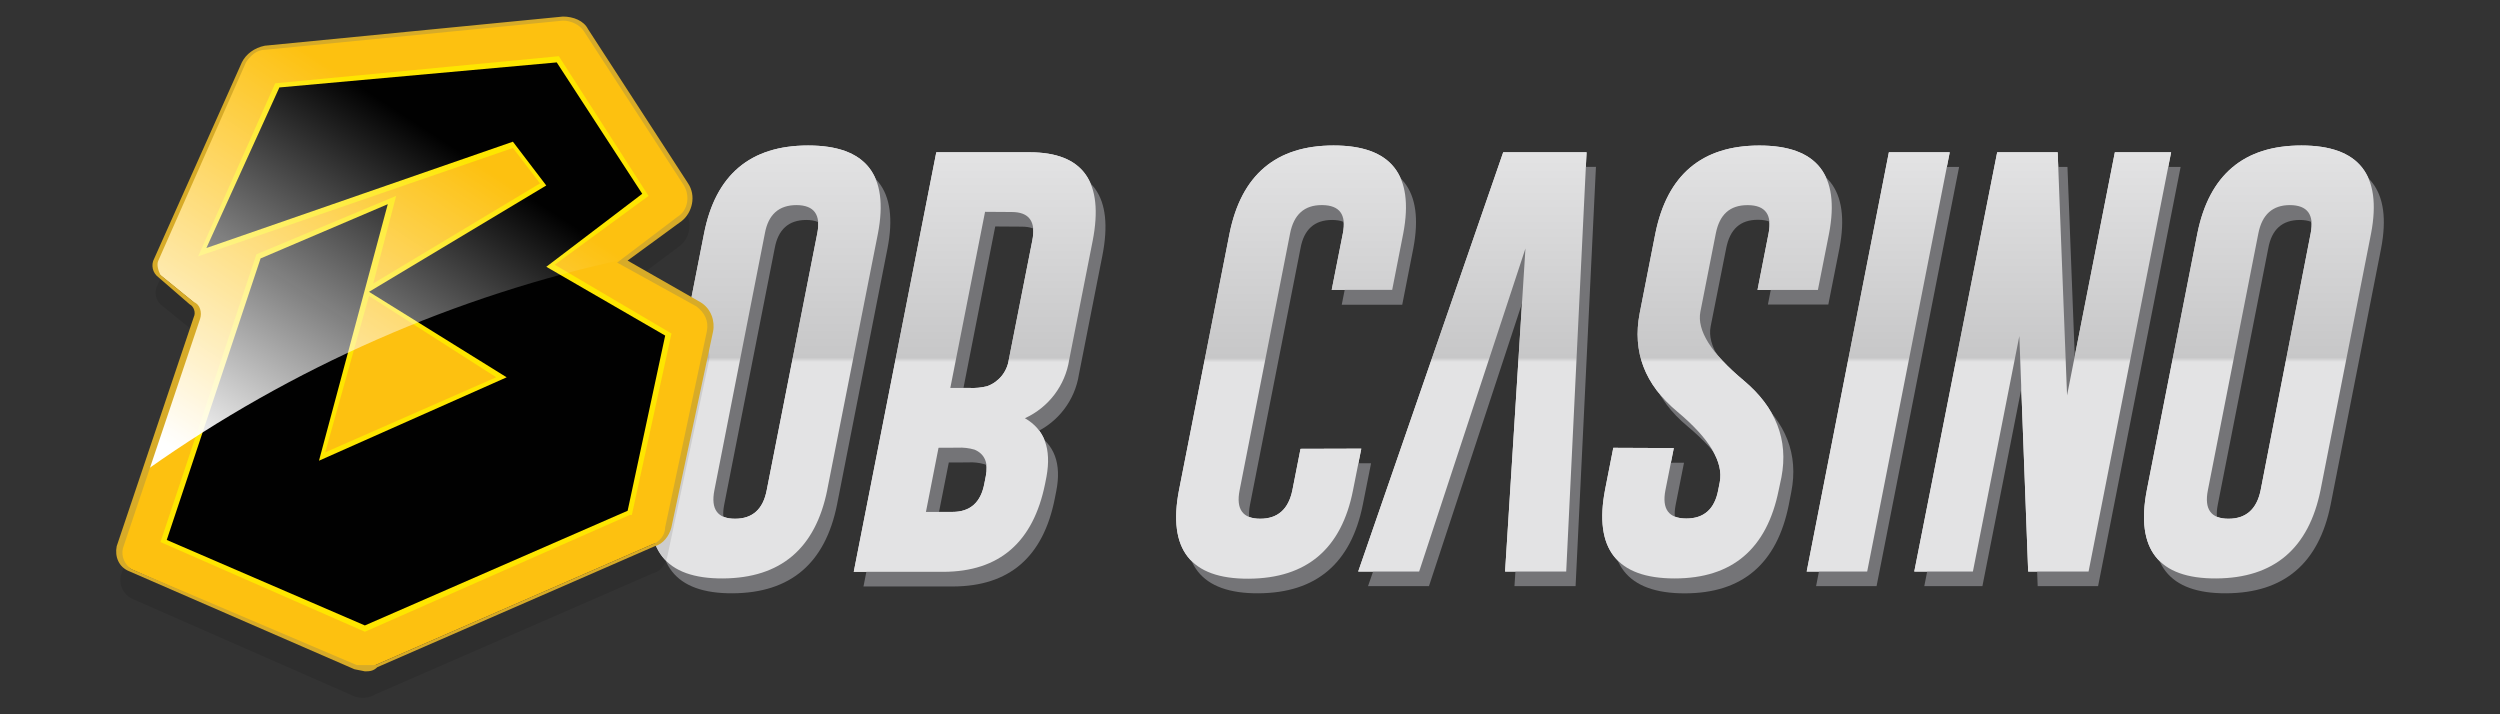
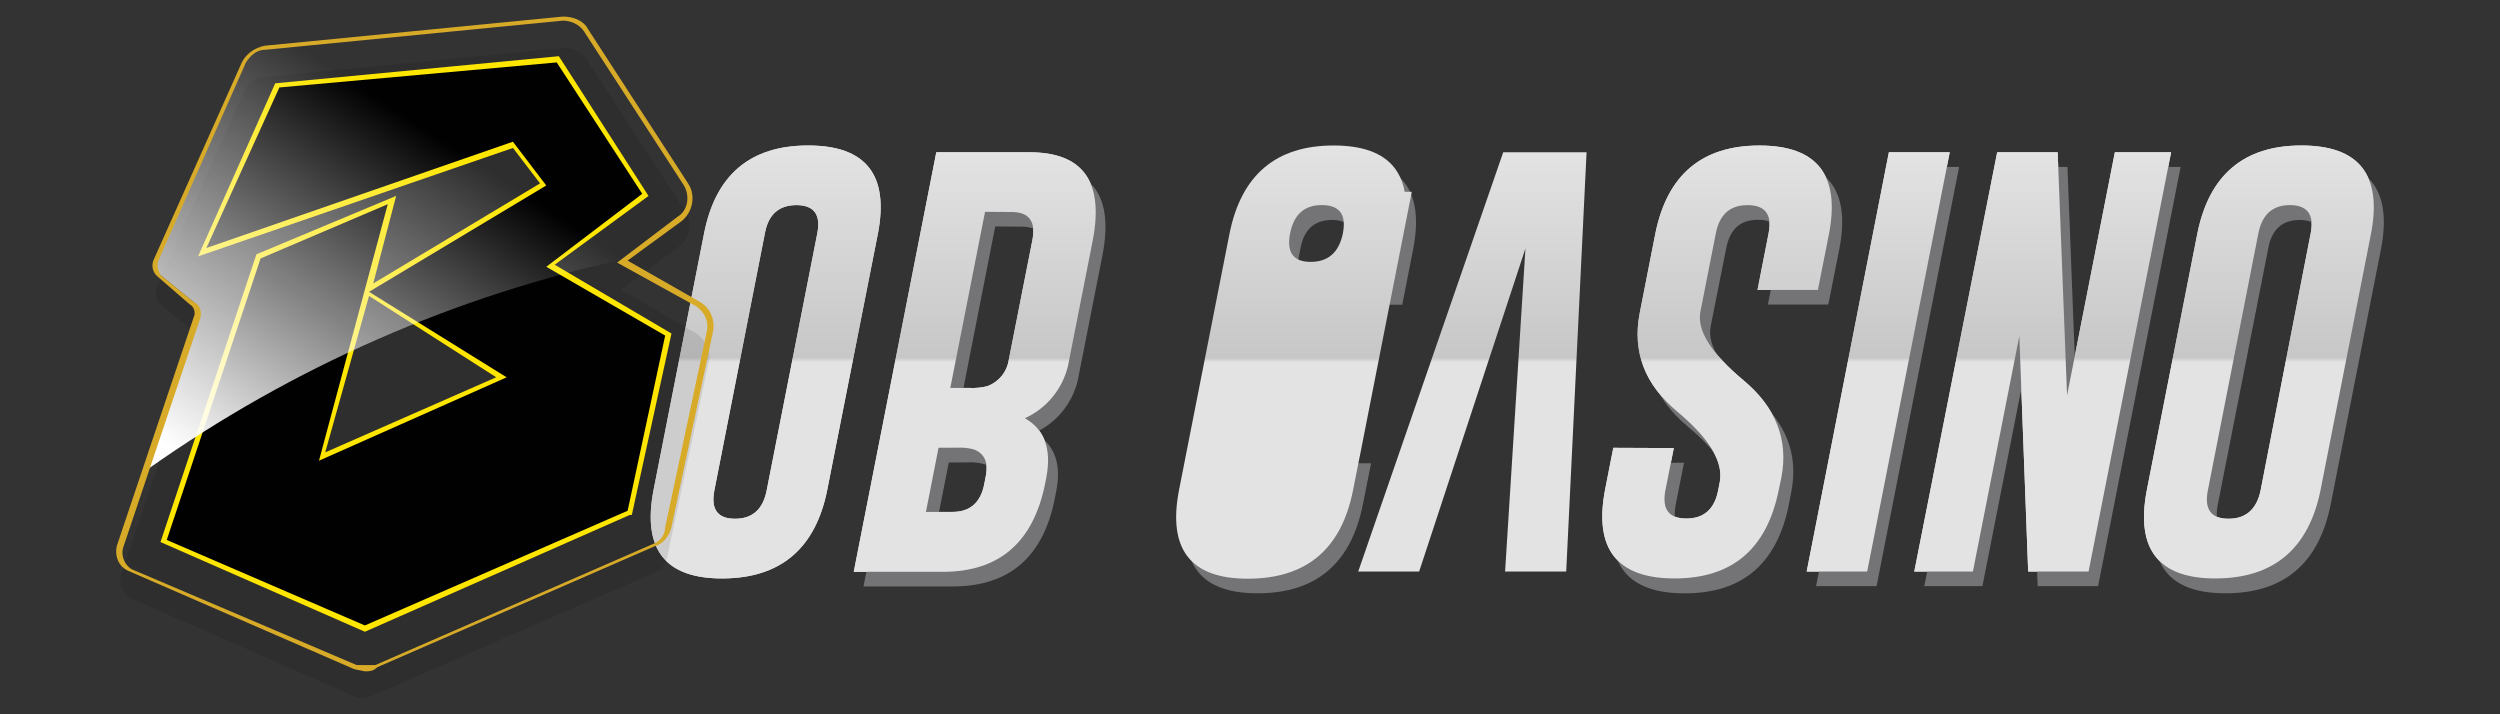
<svg xmlns="http://www.w3.org/2000/svg" xmlns:xlink="http://www.w3.org/1999/xlink" id="bingo_casino" data-name="bingo casino" width="560" height="160" viewBox="0 0 560 160">
  <rect x="0" y="0" width="560" height="160" fill="#333333" stroke="none" />
  <defs>
    <style>
      .cls-1, .cls-2 {
        fill: #010101;
      }

      .cls-3 {
        fill: #d7ab28;
      }

      .cls-4 {
        fill: url(#linear-gradient-8);
      }

      .cls-5 {
        fill: url(#linear-gradient-7);
      }

      .cls-6 {
        fill: url(#linear-gradient-5);
      }

      .cls-7 {
        fill: url(#linear-gradient-6);
      }

      .cls-8 {
        fill: url(#linear-gradient-9);
      }

      .cls-9 {
        fill: url(#linear-gradient-4);
      }

      .cls-10 {
        fill: url(#linear-gradient-3);
      }

      .cls-11 {
        fill: url(#linear-gradient-2);
      }

      .cls-12 {
        fill: url(#linear-gradient);
      }

      .cls-13 {
        fill: #fdc110;
      }

      .cls-14 {
        fill: #fee600;
      }

      .cls-15 {
        fill: url(#linear-gradient-10);
      }

      .cls-16 {
        fill: url(#linear-gradient-11);
      }

      .cls-17 {
        fill: url(#linear-gradient-12);
      }

      .cls-18 {
        fill: url(#linear-gradient-13);
      }

      .cls-19 {
        fill: url(#linear-gradient-14);
      }

      .cls-20 {
        fill: url(#linear-gradient-15);
      }

      .cls-21 {
        fill: url(#linear-gradient-16);
      }

      .cls-22 {
        fill: #747477;
      }

      .cls-2 {
        isolation: isolate;
        opacity: .1;
      }
    </style>
    <linearGradient id="linear-gradient" x1="171.52" y1="32.43" x2="171.52" y2="129.42" gradientTransform="translate(0 162) scale(1 -1)" gradientUnits="userSpaceOnUse">
      <stop offset=".41" stop-color="#e3e3e4" />
      <stop offset=".5" stop-color="#e3e3e4" />
      <stop offset=".51" stop-color="#c7c7c8" />
      <stop offset="1" stop-color="#e3e3e4" />
    </linearGradient>
    <linearGradient id="linear-gradient-2" x1="218.34" y1="33.92" x2="218.34" y2="127.89" xlink:href="#linear-gradient" />
    <linearGradient id="linear-gradient-3" x1="289.21" y1="32.37" x2="289.21" y2="129.28" xlink:href="#linear-gradient" />
    <linearGradient id="linear-gradient-4" x1="329.81" y1="33.98" x2="329.81" y2="127.89" xlink:href="#linear-gradient" />
    <linearGradient id="linear-gradient-5" x1="384.62" y1="32.43" x2="384.62" y2="129.4" xlink:href="#linear-gradient" />
    <linearGradient id="linear-gradient-6" x1="420.72" y1="33.98" x2="420.72" y2="127.89" xlink:href="#linear-gradient" />
    <linearGradient id="linear-gradient-7" x1="457.57" y1="33.98" x2="457.57" y2="127.89" xlink:href="#linear-gradient" />
    <linearGradient id="linear-gradient-8" x1="506" x2="506" xlink:href="#linear-gradient" />
    <linearGradient id="linear-gradient-9" x1="218.34" y1="33.92" x2="218.34" y2="127.89" xlink:href="#linear-gradient" />
    <linearGradient id="linear-gradient-10" x1="289.21" y1="32.37" x2="289.21" y2="129.28" xlink:href="#linear-gradient" />
    <linearGradient id="linear-gradient-11" x1="329.81" y1="33.98" x2="329.81" y2="127.89" xlink:href="#linear-gradient" />
    <linearGradient id="linear-gradient-12" x1="384.62" y1="32.43" x2="384.62" y2="129.4" xlink:href="#linear-gradient" />
    <linearGradient id="linear-gradient-13" x1="420.72" y1="33.98" x2="420.72" y2="127.89" xlink:href="#linear-gradient" />
    <linearGradient id="linear-gradient-14" x1="457.57" y1="33.98" x2="457.57" y2="127.89" xlink:href="#linear-gradient" />
    <linearGradient id="linear-gradient-15" x1="506" x2="506" xlink:href="#linear-gradient" />
    <linearGradient id="linear-gradient-16" x1="52.62" y1="52.35" x2="123.62" y2="161.19" gradientTransform="translate(0 162) scale(1 -1)" gradientUnits="userSpaceOnUse">
      <stop offset="0" stop-color="#fff" />
      <stop offset=".7" stop-color="#fff" stop-opacity="0" />
    </linearGradient>
  </defs>
  <g>
    <path class="cls-12" d="M185.31,109.73c-2.65,13.15-10.44,19.76-23.37,19.84-12.94.08-18.12-6.53-15.54-19.84l11.31-57.44c2.58-13.13,10.35-19.7,23.31-19.7s18.17,6.59,15.63,19.76l-11.35,57.38ZM183.07,52.29c.83-4.21-.71-6.32-4.64-6.35h0c-3.97,0-6.34,2.12-7.1,6.35l-11.31,57.54c-.83,4.25.71,6.37,4.64,6.37s6.3-2.16,7.1-6.47l11.31-57.44Z" />
    <path class="cls-11" d="M209.74,34.11h20.87c12.01,0,16.73,6.61,14.15,19.84l-5.26,26.65c-.89,5.75-4.62,10.67-9.92,13.08,4.42,2.54,5.95,6.9,4.84,13.06l-.32,1.63c-2.65,13.11-10.24,19.68-22.8,19.72h-20.06l18.49-93.97ZM210.23,100.3l-2.82,14.37h5.95c3.97,0,6.35-2.12,7.14-6.37l.32-1.63c.6-3-.24-4.98-2.52-5.95-1.23-.36-2.51-.51-3.79-.44l-4.29.02ZM220.65,47.46l-7.78,39.44h4.27c1.33.07,2.67-.06,3.97-.38,2.6-.93,4.47-3.22,4.86-5.95l5.26-26.65c.86-4.29-.68-6.43-4.62-6.43l-5.95-.04Z" />
-     <path class="cls-10" d="M304.93,100.5l-1.85,9.29c-2.58,13.15-10.37,19.76-23.37,19.84-13,.08-18.2-6.55-15.6-19.9l11.31-57.44c2.65-13.13,10.42-19.7,23.31-19.7s18.1,6.57,15.6,19.7l-2.48,12.64h-13.55l2.5-12.64c.83-4.21-.71-6.32-4.64-6.35h-.1c-3.89,0-6.25,2.12-7.08,6.35l-11.31,57.54c-.83,4.25.71,6.37,4.62,6.37s6.32-2.12,7.2-6.37l1.83-9.29,13.61-.04Z" />
-     <path class="cls-9" d="M341.7,55.66l-23.81,72.36h-13.65l32.48-93.91h18.67l-4.56,93.91h-13.69l4.56-72.36Z" />
    <path class="cls-6" d="M374.93,100.36l-1.87,9.42c-.83,4.25.73,6.37,4.68,6.37s6.34-2.12,7.14-6.37l.34-1.73c.9-4.52-2.28-9.81-9.54-15.87-7.26-6.06-10.06-13.4-8.39-22.02l3.51-17.86c2.65-13.13,10.42-19.7,23.31-19.7s18.1,6.57,15.6,19.7l-2.5,12.64h-13.53l2.48-12.64c.83-4.21-.71-6.32-4.62-6.35h-.1c-3.97,0-6.27,2.12-7.1,6.35l-3.45,17.52c-.82,4.18,2.4,9.31,9.66,15.38,7.26,6.07,10.09,13.31,8.49,21.71l-.6,2.82c-2.65,13.23-10.42,19.84-23.33,19.84s-18.1-6.61-15.58-19.84l1.85-9.42,13.55.06Z" />
    <path class="cls-7" d="M423.11,34.11h13.63l-18.49,93.91h-13.55l18.41-93.91Z" />
    <path class="cls-5" d="M447.37,34.11h13.55l2.1,54.46,10.71-54.46h12.6l-18.49,93.91h-13.53l-1.98-52.74-10.4,52.74h-13.13l18.57-93.91Z" />
    <path class="cls-4" d="M519.81,109.73c-2.65,13.15-10.44,19.76-23.37,19.84-12.94.08-18.12-6.53-15.54-19.84l11.31-57.44c2.65-13.13,10.42-19.7,23.31-19.7s18.1,6.57,15.6,19.7l-11.31,57.44ZM517.59,52.29c.83-4.21-.71-6.32-4.64-6.35h0c-3.89,0-6.25,2.12-7.08,6.35l-11.31,57.54c-.83,4.25.71,6.37,4.62,6.37s6.32-2.12,7.2-6.37l11.21-57.54Z" />
-     <path class="cls-22" d="M187.49,113.06c-2.65,13.15-10.44,19.76-23.37,19.84-12.94.08-18.12-6.53-15.54-19.84l11.31-57.42c2.58-13.15,10.35-19.72,23.31-19.72s18.16,6.57,15.6,19.72l-11.31,57.42ZM185.25,55.64c.83-4.22-.71-6.34-4.62-6.37h0c-3.97,0-6.34,2.12-7.1,6.37l-11.31,57.42c-.83,4.25.71,6.37,4.64,6.37s6.32-2.12,7.18-6.37l11.21-57.42Z" />
    <path class="cls-22" d="M211.92,37.39h20.87c12.02,0,16.74,6.61,14.15,19.84l-5.26,26.65c-.89,5.75-4.62,10.67-9.92,13.08,4.44,2.55,6.06,6.9,4.84,13.06l-.32,1.63c-2.58,13.11-10.18,19.68-22.8,19.72h-20.06l18.49-93.97ZM212.53,103.6l-2.84,14.35h5.95c3.97,0,6.35-2.12,7.14-6.37l.32-1.63c.6-3-.24-4.98-2.52-5.95-1.23-.36-2.51-.5-3.79-.42l-4.27.02ZM222.93,50.74l-7.76,39.44h4.25c1.33.07,2.67-.06,3.97-.38,2.6-.93,4.48-3.22,4.88-5.95l5.24-26.65c.85-4.29-.69-6.43-4.62-6.43l-5.95-.04Z" />
    <path class="cls-22" d="M307.12,103.77l-1.85,9.29c-2.65,13.15-10.44,19.76-23.37,19.84-12.94.08-18.12-6.53-15.54-19.84l11.31-57.42c2.65-13.15,10.42-19.72,23.31-19.72s18.1,6.57,15.6,19.72l-2.48,12.62h-13.55l2.5-12.62c.83-4.22-.71-6.34-4.64-6.37h0c-3.97,0-6.34,2.12-7.1,6.37l-11.31,57.42c-.83,4.25.71,6.37,4.64,6.37s6.32-2.12,7.18-6.37l1.83-9.29h13.47Z" />
-     <path class="cls-22" d="M343.9,58.93l-23.81,72.36h-13.65l32.48-93.91h18.57l-4.56,93.91h-13.69l4.66-72.36Z" />
    <path class="cls-22" d="M377.22,103.64l-1.87,9.42c-.83,4.25.73,6.37,4.68,6.37s6.34-2.12,7.14-6.37l.34-1.73c.9-4.52-2.28-9.81-9.54-15.87-7.26-6.06-10.05-13.39-8.35-22l3.51-17.86c2.65-13.15,10.42-19.72,23.31-19.72s18.1,6.57,15.6,19.72l-2.5,12.62h-13.53l2.48-12.62c.83-4.22-.71-6.34-4.62-6.37h-.1c-3.97,0-6.27,2.12-7.1,6.37l-3.49,17.54c-.81,4.18,2.41,9.31,9.66,15.38,7.25,6.07,10.05,13.29,8.41,21.67l-.56,2.88c-2.65,13.23-10.42,19.84-23.33,19.84s-18.1-6.61-15.58-19.84l1.85-9.42h13.59Z" />
    <path class="cls-22" d="M425.29,37.39h13.55l-18.49,93.91h-13.55l18.49-93.91Z" />
    <path class="cls-22" d="M449.56,37.39h13.55l2.1,54.48,10.71-54.48h12.54l-18.49,93.91h-13.53l-1.98-52.74-10.4,52.74h-13.02l18.51-93.91Z" />
    <path class="cls-22" d="M522.06,113.06c-2.65,13.15-10.43,19.76-23.35,19.84-12.92.08-18.11-6.53-15.56-19.84l11.31-57.42c2.65-13.15,10.42-19.72,23.31-19.72s18.1,6.57,15.6,19.72l-11.31,57.42ZM519.83,55.64c.83-4.22-.71-6.34-4.64-6.37h0c-3.97,0-6.34,2.12-7.1,6.37l-11.31,57.42c-.83,4.25.71,6.37,4.64,6.37s6.32-2.12,7.18-6.37l11.23-57.42Z" />
    <path class="cls-12" d="M185.31,109.73c-2.65,13.15-10.44,19.76-23.37,19.84-12.94.08-18.12-6.53-15.54-19.84l11.31-57.44c2.58-13.13,10.35-19.7,23.31-19.7s18.17,6.59,15.63,19.76l-11.35,57.38ZM183.07,52.29c.83-4.21-.71-6.32-4.64-6.35h0c-3.97,0-6.34,2.12-7.1,6.35l-11.31,57.54c-.83,4.25.71,6.37,4.64,6.37s6.3-2.16,7.1-6.47l11.31-57.44Z" />
    <path class="cls-8" d="M209.74,34.11h20.87c12.01,0,16.73,6.61,14.15,19.84l-5.26,26.65c-.89,5.75-4.62,10.67-9.92,13.08,4.42,2.54,5.95,6.9,4.84,13.06l-.32,1.63c-2.65,13.11-10.24,19.68-22.8,19.72h-20.06l18.49-93.97ZM210.23,100.3l-2.82,14.37h5.95c3.97,0,6.35-2.12,7.14-6.37l.32-1.63c.6-3-.24-4.98-2.52-5.95-1.23-.36-2.51-.51-3.79-.44l-4.29.02ZM220.65,47.46l-7.78,39.44h4.27c1.33.07,2.67-.06,3.97-.38,2.6-.93,4.47-3.22,4.86-5.95l5.26-26.65c.86-4.29-.68-6.43-4.62-6.43l-5.95-.04Z" />
-     <path class="cls-15" d="M304.93,100.5l-1.85,9.29c-2.58,13.15-10.37,19.76-23.37,19.84-13,.08-18.2-6.55-15.6-19.9l11.31-57.44c2.65-13.13,10.42-19.7,23.31-19.7s18.1,6.57,15.6,19.7l-2.48,12.64h-13.55l2.5-12.64c.83-4.21-.71-6.32-4.64-6.35h-.1c-3.89,0-6.25,2.12-7.08,6.35l-11.31,57.54c-.83,4.25.71,6.37,4.62,6.37s6.32-2.12,7.2-6.37l1.83-9.29,13.61-.04Z" />
+     <path class="cls-15" d="M304.93,100.5l-1.85,9.29c-2.58,13.15-10.37,19.76-23.37,19.84-13,.08-18.2-6.55-15.6-19.9l11.31-57.44c2.65-13.13,10.42-19.7,23.31-19.7s18.1,6.57,15.6,19.7l-2.48,12.64h-13.55l2.5-12.64c.83-4.21-.71-6.32-4.64-6.35h-.1c-3.89,0-6.25,2.12-7.08,6.35c-.83,4.25.71,6.37,4.62,6.37s6.32-2.12,7.2-6.37l1.83-9.29,13.61-.04Z" />
    <path class="cls-16" d="M341.7,55.66l-23.81,72.36h-13.65l32.48-93.91h18.67l-4.56,93.91h-13.69l4.56-72.36Z" />
    <path class="cls-17" d="M374.93,100.36l-1.87,9.42c-.83,4.25.73,6.37,4.68,6.37s6.34-2.12,7.14-6.37l.34-1.73c.9-4.52-2.28-9.81-9.54-15.87-7.26-6.06-10.06-13.4-8.39-22.02l3.51-17.86c2.65-13.13,10.42-19.7,23.31-19.7s18.1,6.57,15.6,19.7l-2.5,12.64h-13.53l2.48-12.64c.83-4.21-.71-6.32-4.62-6.35h-.1c-3.97,0-6.27,2.12-7.1,6.35l-3.45,17.52c-.82,4.18,2.4,9.31,9.66,15.38,7.26,6.07,10.09,13.31,8.49,21.71l-.6,2.82c-2.65,13.23-10.42,19.84-23.33,19.84s-18.1-6.61-15.58-19.84l1.85-9.42,13.55.06Z" />
    <path class="cls-18" d="M423.11,34.11h13.63l-18.49,93.91h-13.55l18.41-93.91Z" />
    <path class="cls-19" d="M447.37,34.11h13.55l2.1,54.46,10.71-54.46h12.6l-18.49,93.91h-13.53l-1.98-52.74-10.4,52.74h-13.13l18.57-93.91Z" />
    <path class="cls-20" d="M519.81,109.73c-2.65,13.15-10.44,19.76-23.37,19.84-12.94.08-18.12-6.53-15.54-19.84l11.31-57.44c2.65-13.13,10.42-19.7,23.31-19.7s18.1,6.57,15.6,19.7l-11.31,57.44ZM517.59,52.29c.83-4.21-.71-6.32-4.64-6.35h0c-3.89,0-6.25,2.12-7.08,6.35l-11.31,57.54c-.83,4.25.71,6.37,4.62,6.37s6.32-2.12,7.2-6.37l11.21-57.54Z" />
  </g>
  <g>
    <path class="cls-2" d="M79.39,155.99l-49.98-21.95c-1.84-1-2.8-3.1-2.34-5.14l17.28-51.38c.47-1.4,0-2.34-.93-3.27l-7.47-6.07c-.98-.98-1.34-2.41-.93-3.74l19.62-43.91c.93-1.87,2.8-3.27,4.67-3.27l66.8-6.54c1.87,0,4.2.93,5.14,2.34l22.42,34.57c1.4,2.34.93,5.61-1.4,7.47l-13.08,9.81,16.82,9.81c1.87,1.4,3.27,3.74,2.8,6.07l-9.34,43.91c-.47,1.87-1.4,3.27-3.27,3.74l-62.13,27.09c-1.4.93-3.27.93-4.67.47Z" />
-     <path class="cls-13" d="M79.39,149.45l-49.98-21.95c-1.84-1-2.8-3.1-2.34-5.14l17.28-51.38c.47-1.4,0-2.34-.93-3.27l-7.47-6.07c-.98-.98-1.34-2.41-.93-3.74L54.64,13.98c.93-1.87,2.8-3.27,4.67-3.27l66.8-6.54c1.87,0,4.2.93,5.14,2.34l22.42,34.57c1.4,2.34.93,5.61-1.4,7.47l-13.08,9.81,16.82,9.81c1.87,1.4,3.27,3.74,2.8,6.07l-9.34,43.91c-.47,1.87-1.4,3.27-3.27,3.74l-62.13,27.09c-1.4.93-3.27.93-4.67.47Z" />
    <path class="cls-14" d="M81.73,141.51l-45.78-20.09,21.49-64.46,31.3-13.08-5.14,19.62,37.37-22.42-6.07-7.94-70.53,24.29,17.28-38.77,63.53-6.07,20.09,31.3-21.02,15.41,26.16,15.41-8.88,40.64h-.47s-59.32,26.16-59.32,26.16ZM38.75,120.49l42.97,18.68,57.92-25.22,8.41-37.84-27.56-16.35,21.95-16.35-18.22-28.49-61.19,6.07-14.95,32.7,67.26-23.36,8.41,11.21-39.24,23.82,30.83,19.62-46.24,20.55,11.21-40.17,4.67-17.28-26.16,11.21-20.09,61.19ZM82.66,66.3l-9.81,35.03,38.3-16.82s-28.49-18.22-28.49-18.22Z" />
    <path class="cls-1" d="M46.23,55.56l16.35-35.97,62.13-5.61,19.15,29.43-21.49,16.35,26.63,15.41-8.41,39.24-58.86,25.69-44.38-19.15,21.02-63.06,28.49-12.15-15.41,57.46,42.04-18.68-30.83-19.15,39.7-23.82-7.47-9.81-68.67,23.82Z" />
    <path class="cls-21" d="M35.95,61.63l7.47,6.07c.93.93,1.4,2.34.93,3.27l-11.21,34.1c32.26-22.81,68.81-38.86,107.44-47.18l11.68-8.88c2.34-1.87,2.8-5.14,1.4-7.47l-22.42-34.57c-1-1.84-3.1-2.8-5.14-2.34l-66.8,6.07c-1.87,0-3.74,1.4-4.67,3.27l-19.62,43.91c-.47,1.4-.47,2.8.93,3.74Z" />
    <path class="cls-3" d="M81.73,150.38l-2.34-.47-50.45-21.95c-2.34-.93-3.27-3.27-2.8-5.61l17.28-51.38c.47-.93,0-2.34-.93-2.8l-7.01-6.07c-1.32-.97-1.72-2.77-.93-4.2L54.17,13.98c.93-1.87,2.8-3.27,5.14-3.74L126.1,3.71c2.34,0,4.67.93,5.61,2.8l22.42,34.57c1.87,2.8.93,6.54-1.4,8.41l-12.15,8.88,16.35,9.34c2.34,1.4,3.27,4.2,2.8,6.54l-9.34,43.91c-.47,1.87-1.87,3.74-3.74,4.2l-62.13,27.09c-.93.93-1.87.93-2.8.93ZM79.86,148.98h4.2l62.13-27.09c1.4-.47,2.8-1.87,2.8-3.74l9.34-43.91c.47-2.34-.47-4.2-2.34-5.61l-17.75-9.81,13.55-10.28c2.34-1.4,2.8-4.67,1.4-7.01l-22.42-34.57c-.93-1.4-2.8-2.34-4.67-2.34l-66.8,6.54c-1.87,0-3.27,1.4-4.2,2.8l-19.62,44.38c-.47.93,0,2.34.47,3.27l7.47,6.07c1.4.47,1.87,2.34,1.4,3.74l-17.28,51.38c-.47,1.87.47,3.74,1.87,4.67l50.45,21.49Z" />
  </g>
</svg>